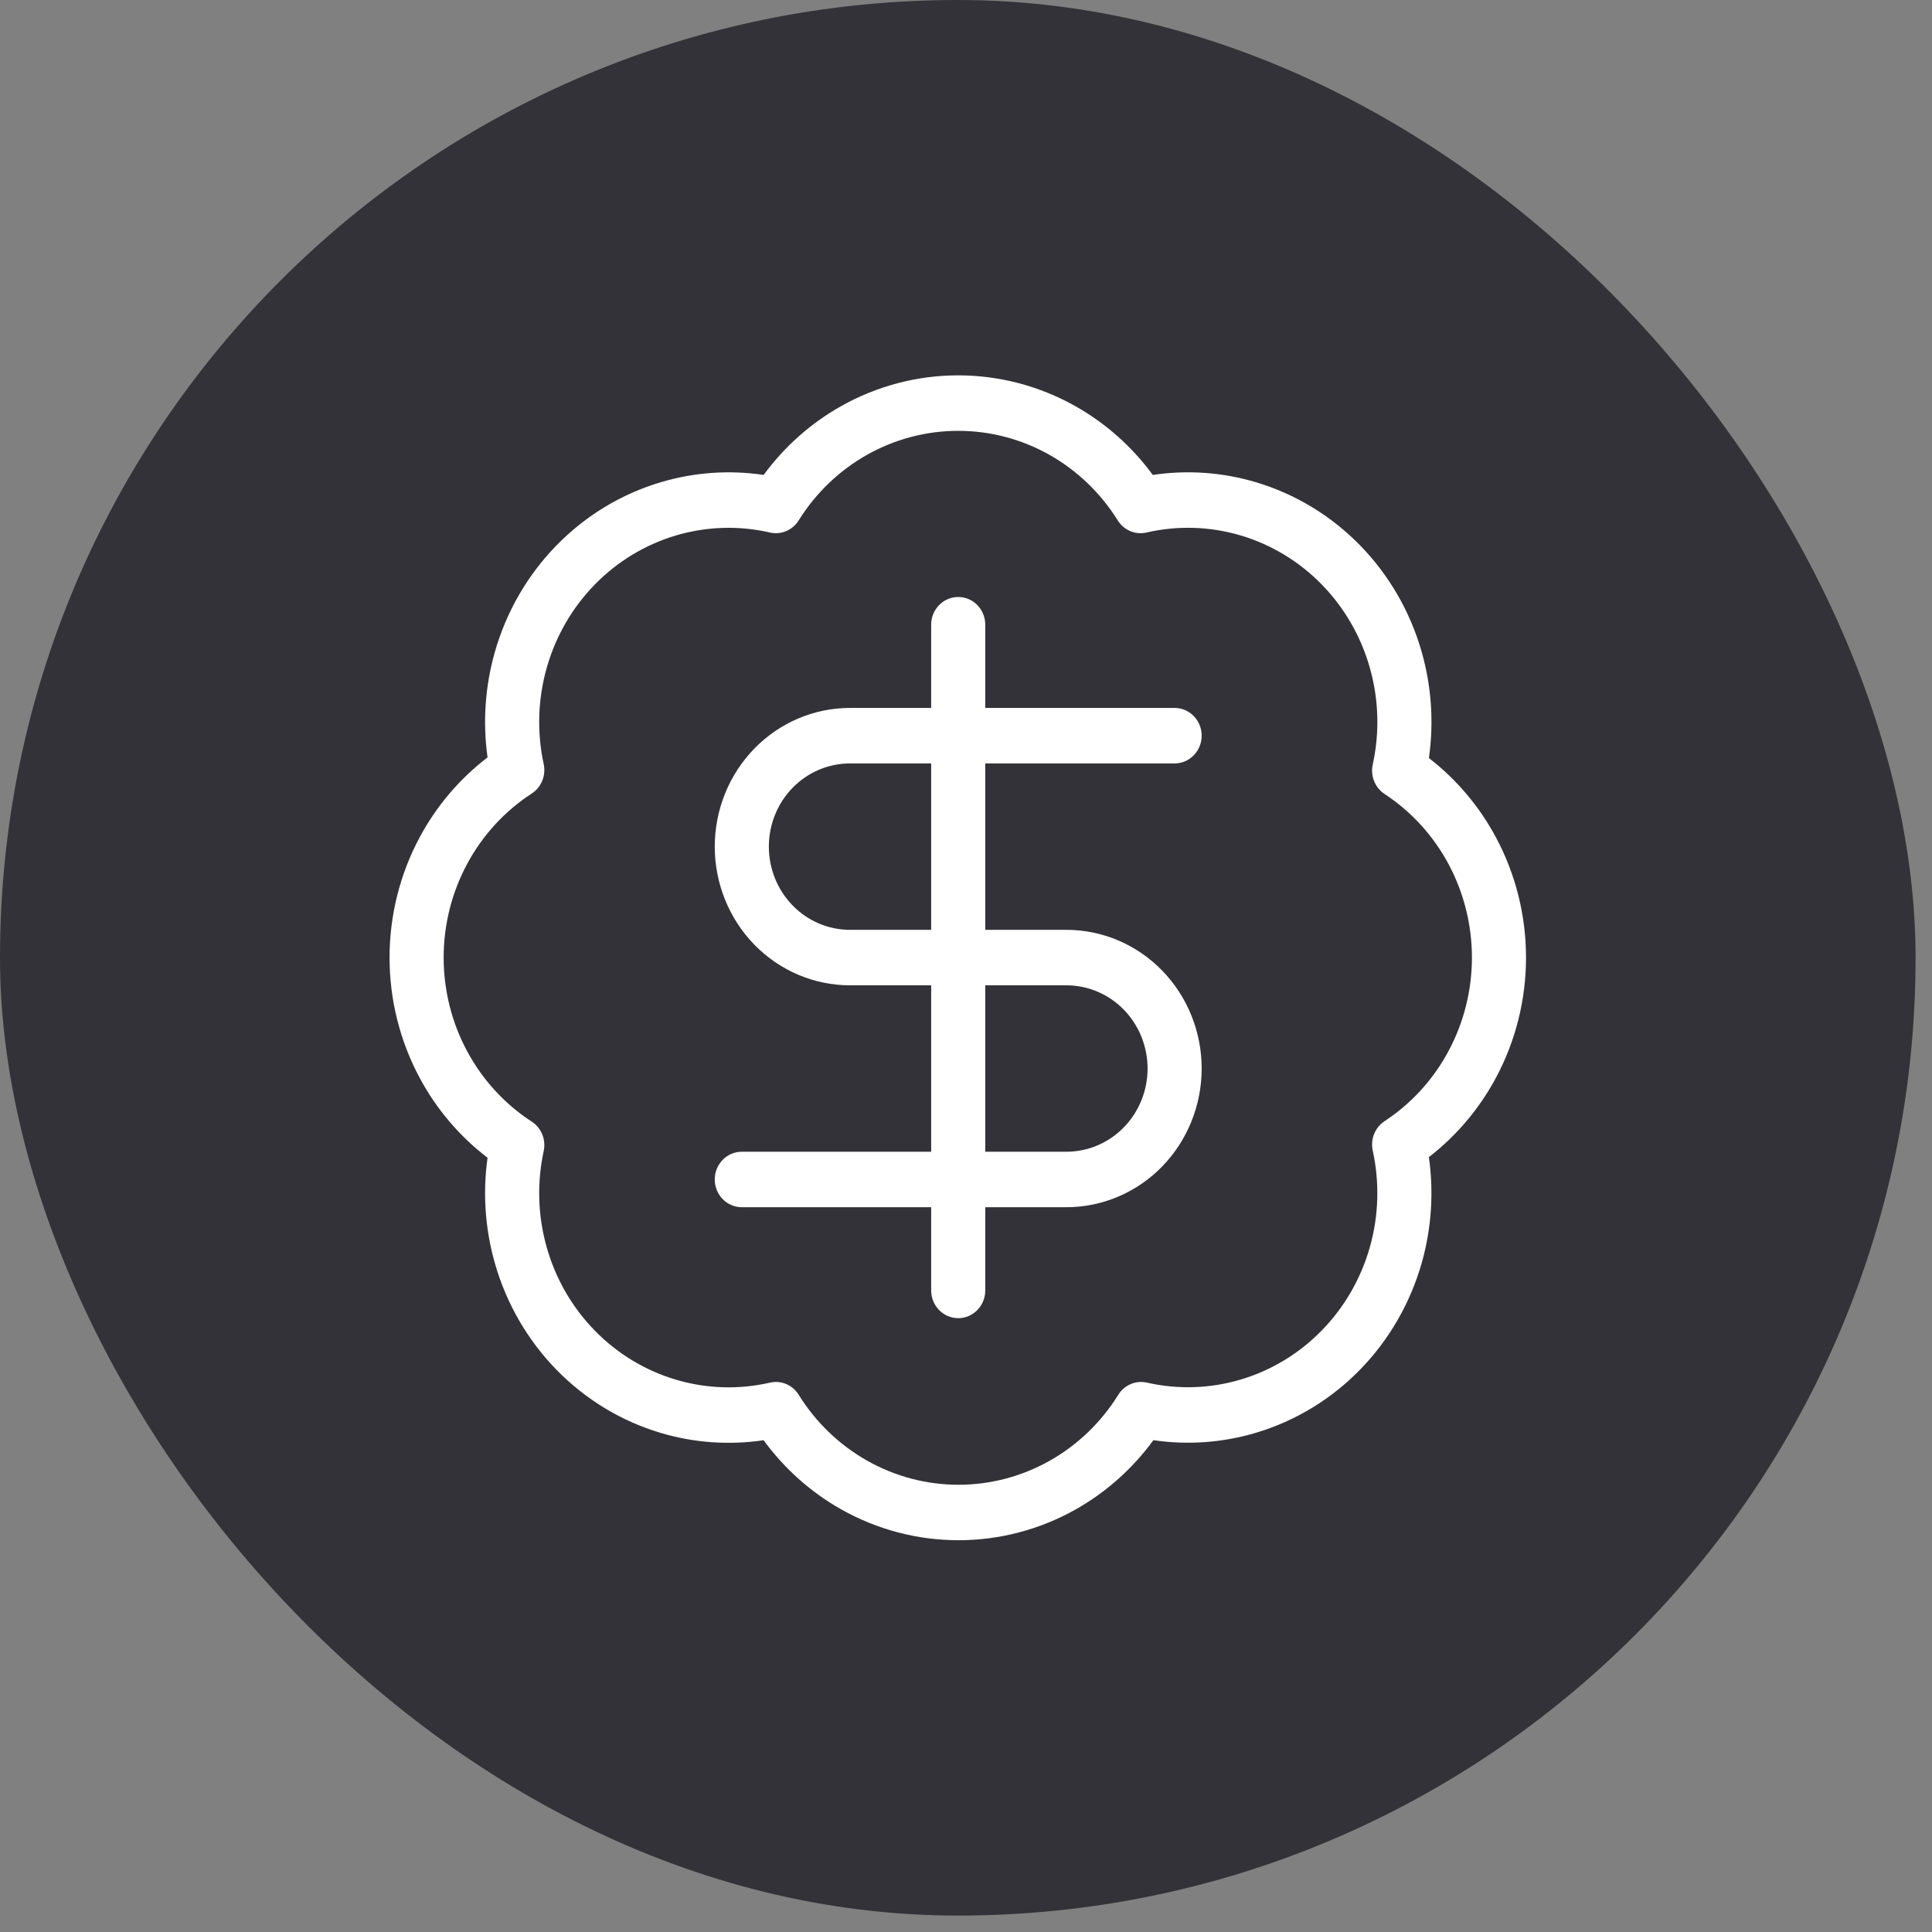
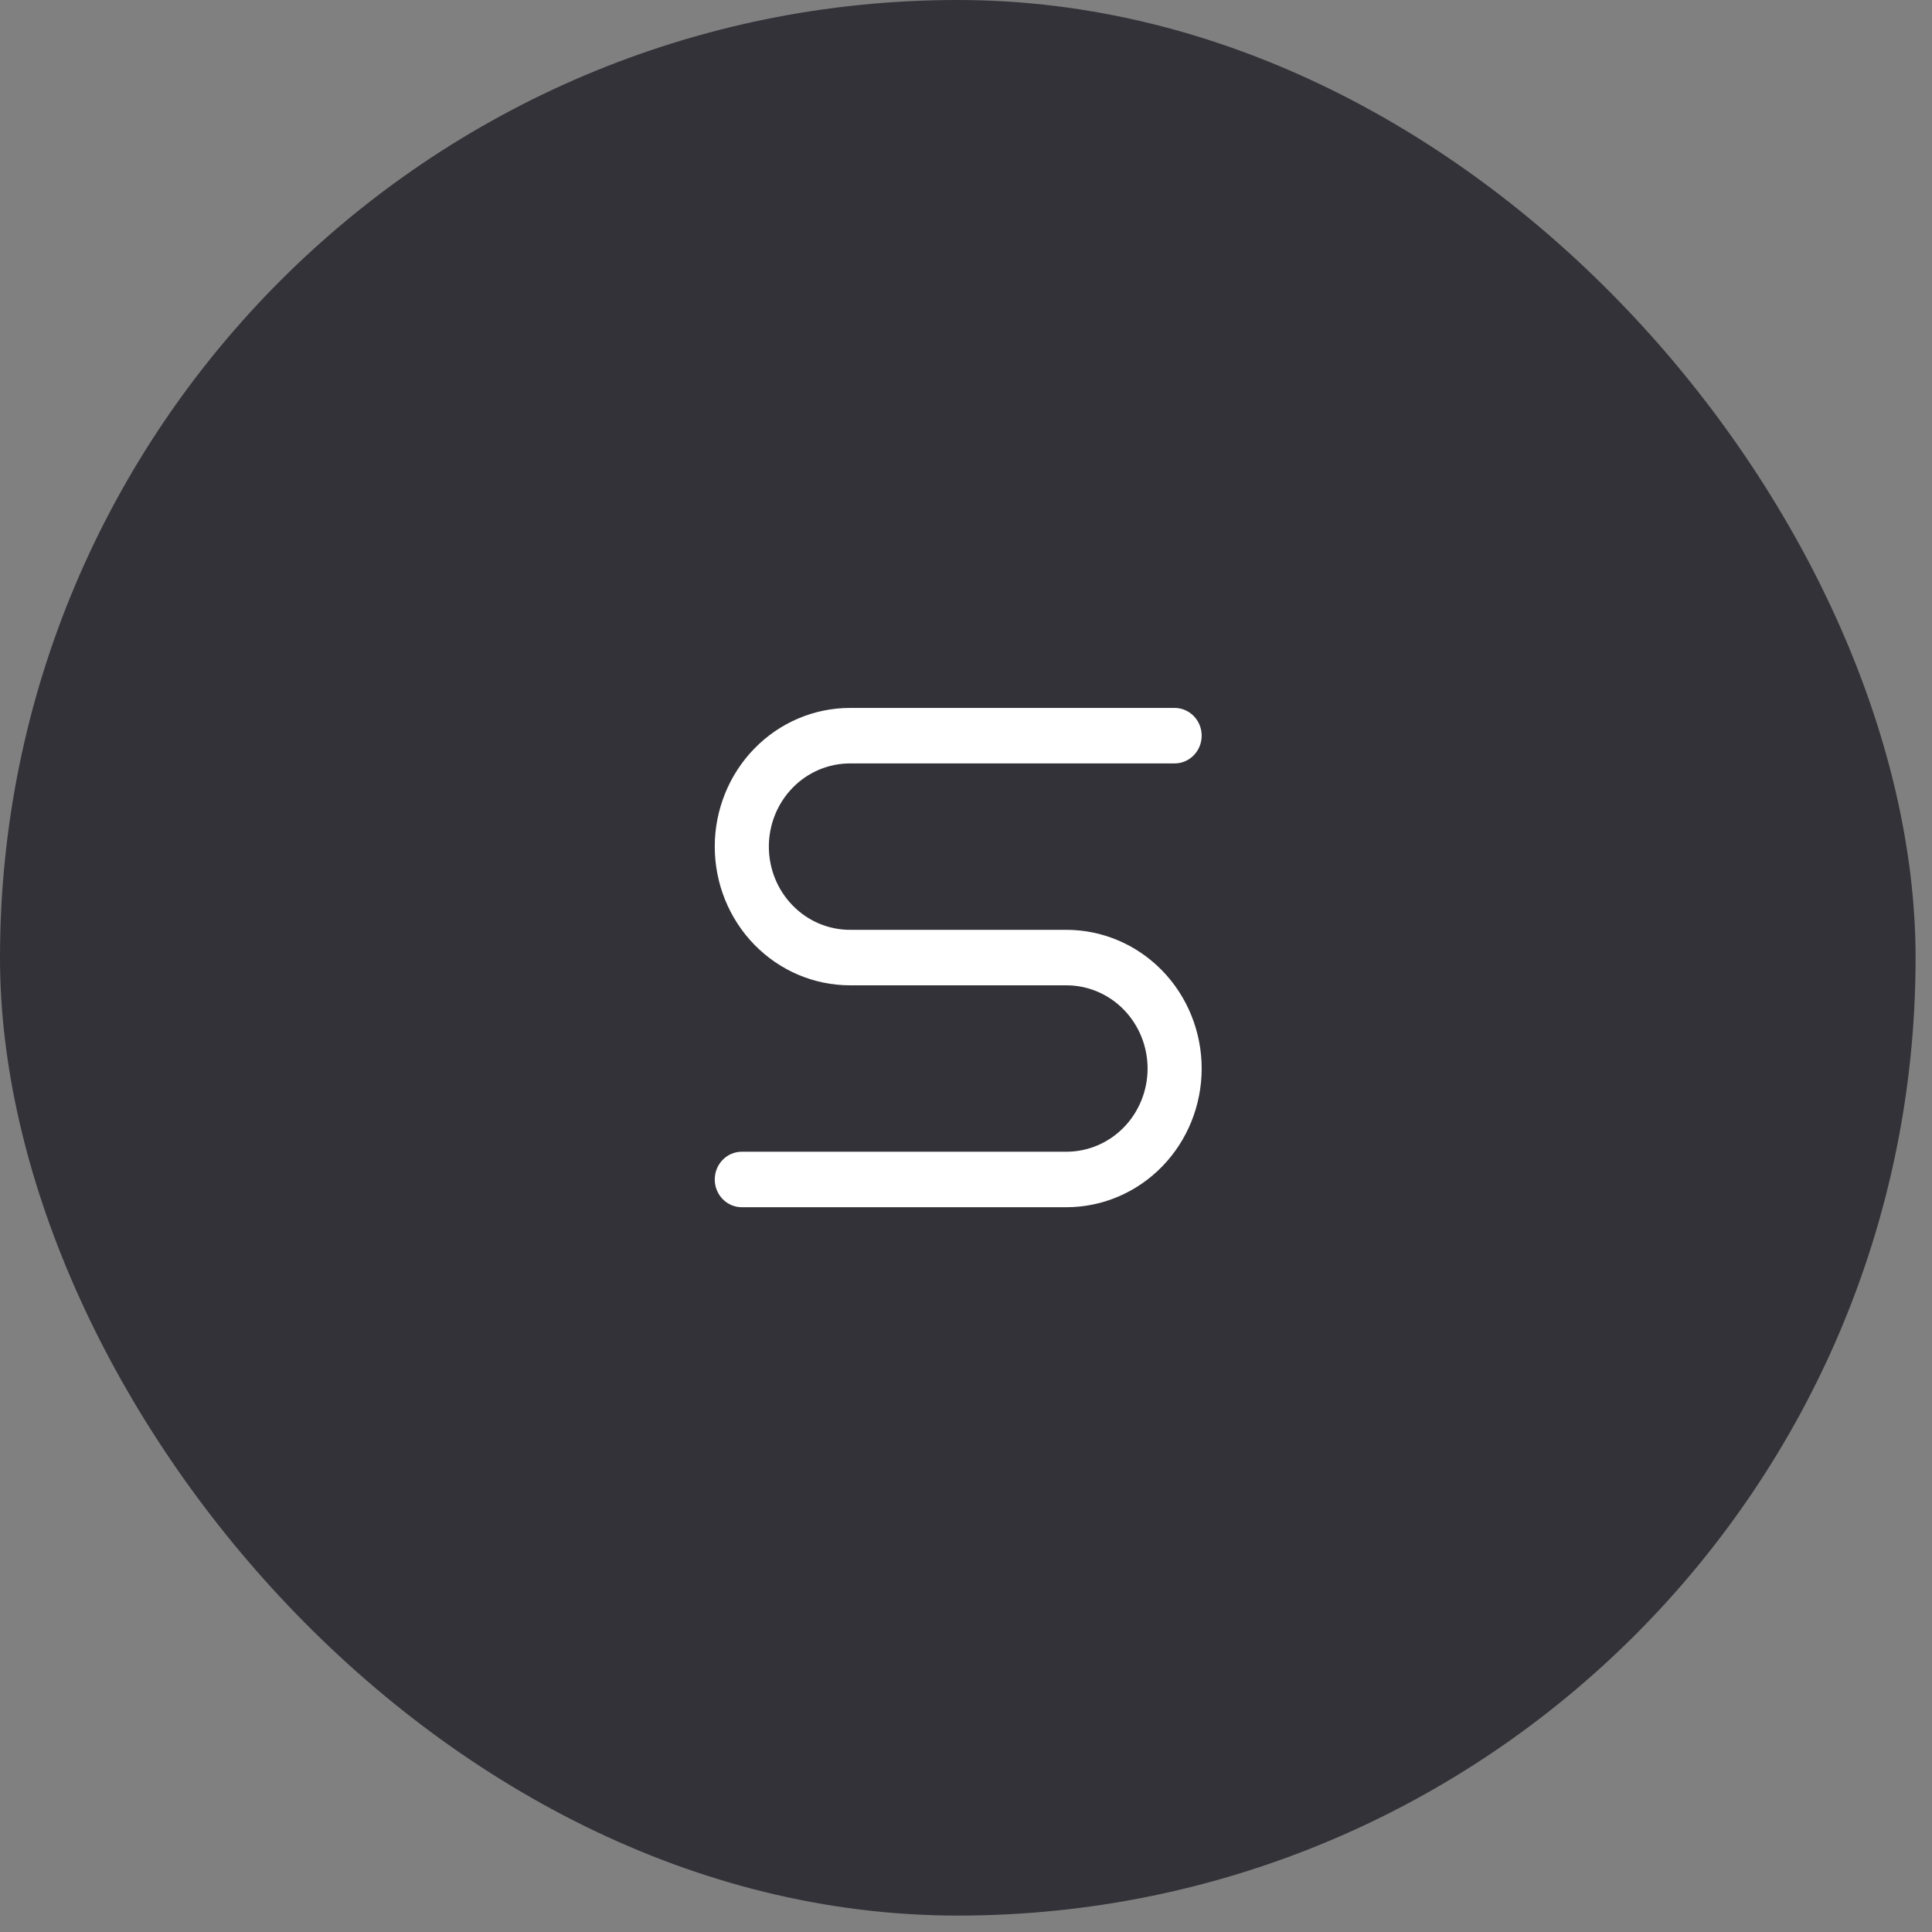
<svg xmlns="http://www.w3.org/2000/svg" width="68" height="68" viewBox="0 0 68 68" fill="none">
  <rect x="0" y="0" width="68" height="68" fill="#808080" stroke="none" />
  <rect width="67.422" height="67.422" rx="33.711" fill="#323238" />
-   <path fill-rule="evenodd" clip-rule="evenodd" d="M33.726 15.164C32.607 15.164 31.506 15.452 30.525 16.003C29.544 16.554 28.714 17.35 28.111 18.316C27.895 18.662 27.491 18.833 27.101 18.743C26.006 18.491 24.866 18.527 23.788 18.847C22.711 19.167 21.729 19.761 20.935 20.574C20.14 21.387 19.559 22.392 19.245 23.496C18.93 24.601 18.893 25.769 19.136 26.892C19.223 27.294 19.055 27.709 18.716 27.929C17.766 28.545 16.984 29.398 16.442 30.407C15.899 31.417 15.615 32.551 15.615 33.703C15.615 34.856 15.899 35.99 16.442 36.999C16.984 38.009 17.766 38.862 18.716 39.478C19.055 39.698 19.223 40.113 19.136 40.515C18.893 41.638 18.93 42.806 19.245 43.91C19.559 45.015 20.14 46.02 20.935 46.833C21.729 47.646 22.711 48.24 23.788 48.56C24.866 48.88 26.006 48.916 27.101 48.664C27.492 48.574 27.897 48.745 28.112 49.093C28.714 50.063 29.545 50.861 30.528 51.415C31.511 51.968 32.614 52.259 33.735 52.259C34.857 52.259 35.96 51.968 36.943 51.415C37.926 50.861 38.757 50.063 39.359 49.093C39.574 48.746 39.977 48.575 40.369 48.664C41.464 48.913 42.603 48.875 43.68 48.552C44.757 48.23 45.738 47.634 46.53 46.819C47.323 46.005 47.902 44.998 48.215 43.893C48.527 42.788 48.562 41.62 48.316 40.497C48.228 40.096 48.395 39.682 48.732 39.461C49.675 38.843 50.451 37.992 50.988 36.985C51.525 35.979 51.807 34.85 51.807 33.703C51.807 32.556 51.525 31.428 50.988 30.421C50.451 29.415 49.675 28.564 48.732 27.946C48.395 27.724 48.228 27.31 48.316 26.909C48.563 25.785 48.528 24.615 48.215 23.508C47.902 22.401 47.321 21.393 46.527 20.578C45.732 19.763 44.749 19.167 43.669 18.846C42.59 18.526 41.449 18.49 40.352 18.743C39.961 18.833 39.557 18.662 39.341 18.316C38.738 17.35 37.908 16.554 36.927 16.003C35.946 15.452 34.845 15.164 33.726 15.164ZM29.611 14.291C30.872 13.582 32.288 13.211 33.726 13.211C35.164 13.211 36.58 13.582 37.841 14.291C38.912 14.892 39.843 15.72 40.574 16.716C41.784 16.535 43.02 16.621 44.199 16.971C45.587 17.384 46.851 18.149 47.873 19.197C48.895 20.245 49.642 21.541 50.044 22.964C50.386 24.173 50.47 25.441 50.293 26.681C51.264 27.431 52.072 28.386 52.658 29.484C53.349 30.777 53.711 32.228 53.711 33.703C53.711 35.178 53.349 36.63 52.658 37.923C52.072 39.021 51.264 39.976 50.292 40.726C50.468 41.964 50.385 43.229 50.044 44.436C49.642 45.857 48.898 47.151 47.878 48.199C46.859 49.246 45.599 50.012 44.214 50.426C43.038 50.779 41.804 50.867 40.596 50.689C39.865 51.69 38.933 52.522 37.86 53.127C36.596 53.838 35.177 54.211 33.735 54.211C32.294 54.211 30.875 53.838 29.611 53.127C28.538 52.522 27.607 51.691 26.876 50.691C25.669 50.87 24.435 50.785 23.259 50.435C21.873 50.024 20.611 49.26 19.59 48.215C18.568 47.17 17.821 45.878 17.417 44.458C17.073 43.252 16.987 41.987 17.16 40.749C16.18 40 15.365 39.044 14.773 37.941C14.076 36.643 13.711 35.185 13.711 33.703C13.711 32.222 14.076 30.764 14.773 29.466C15.365 28.363 16.18 27.407 17.16 26.658C16.987 25.419 17.074 24.155 17.417 22.949C17.821 21.529 18.568 20.237 19.59 19.192C20.611 18.147 21.873 17.383 23.259 16.972C24.436 16.622 25.67 16.536 26.878 16.716C27.608 15.72 28.54 14.892 29.611 14.291Z" fill="white" />
  <path fill-rule="evenodd" clip-rule="evenodd" d="M26.551 26.347C27.444 25.431 28.655 24.917 29.918 24.917H41.343C41.868 24.917 42.295 25.354 42.295 25.893C42.295 26.433 41.868 26.87 41.343 26.87H29.918C29.16 26.87 28.433 27.178 27.898 27.727C27.362 28.277 27.061 29.022 27.061 29.798C27.061 30.575 27.362 31.32 27.898 31.869C28.433 32.419 29.16 32.727 29.918 32.727H37.534C38.797 32.727 40.008 33.242 40.901 34.157C41.793 35.072 42.295 36.314 42.295 37.608C42.295 38.903 41.793 40.145 40.901 41.06C40.008 41.975 38.797 42.49 37.534 42.49H26.109C25.583 42.49 25.157 42.053 25.157 41.514C25.157 40.974 25.583 40.537 26.109 40.537H37.534C38.292 40.537 39.018 40.229 39.554 39.68C40.09 39.13 40.391 38.385 40.391 37.608C40.391 36.832 40.09 36.087 39.554 35.537C39.018 34.988 38.292 34.68 37.534 34.68H29.918C28.655 34.68 27.444 34.165 26.551 33.25C25.659 32.334 25.157 31.093 25.157 29.798C25.157 28.504 25.659 27.262 26.551 26.347Z" fill="white" />
-   <path fill-rule="evenodd" clip-rule="evenodd" d="M33.726 21.012C34.252 21.012 34.678 21.449 34.678 21.988V45.419C34.678 45.958 34.252 46.395 33.726 46.395C33.2 46.395 32.774 45.958 32.774 45.419V21.988C32.774 21.449 33.2 21.012 33.726 21.012Z" fill="white" />
</svg>